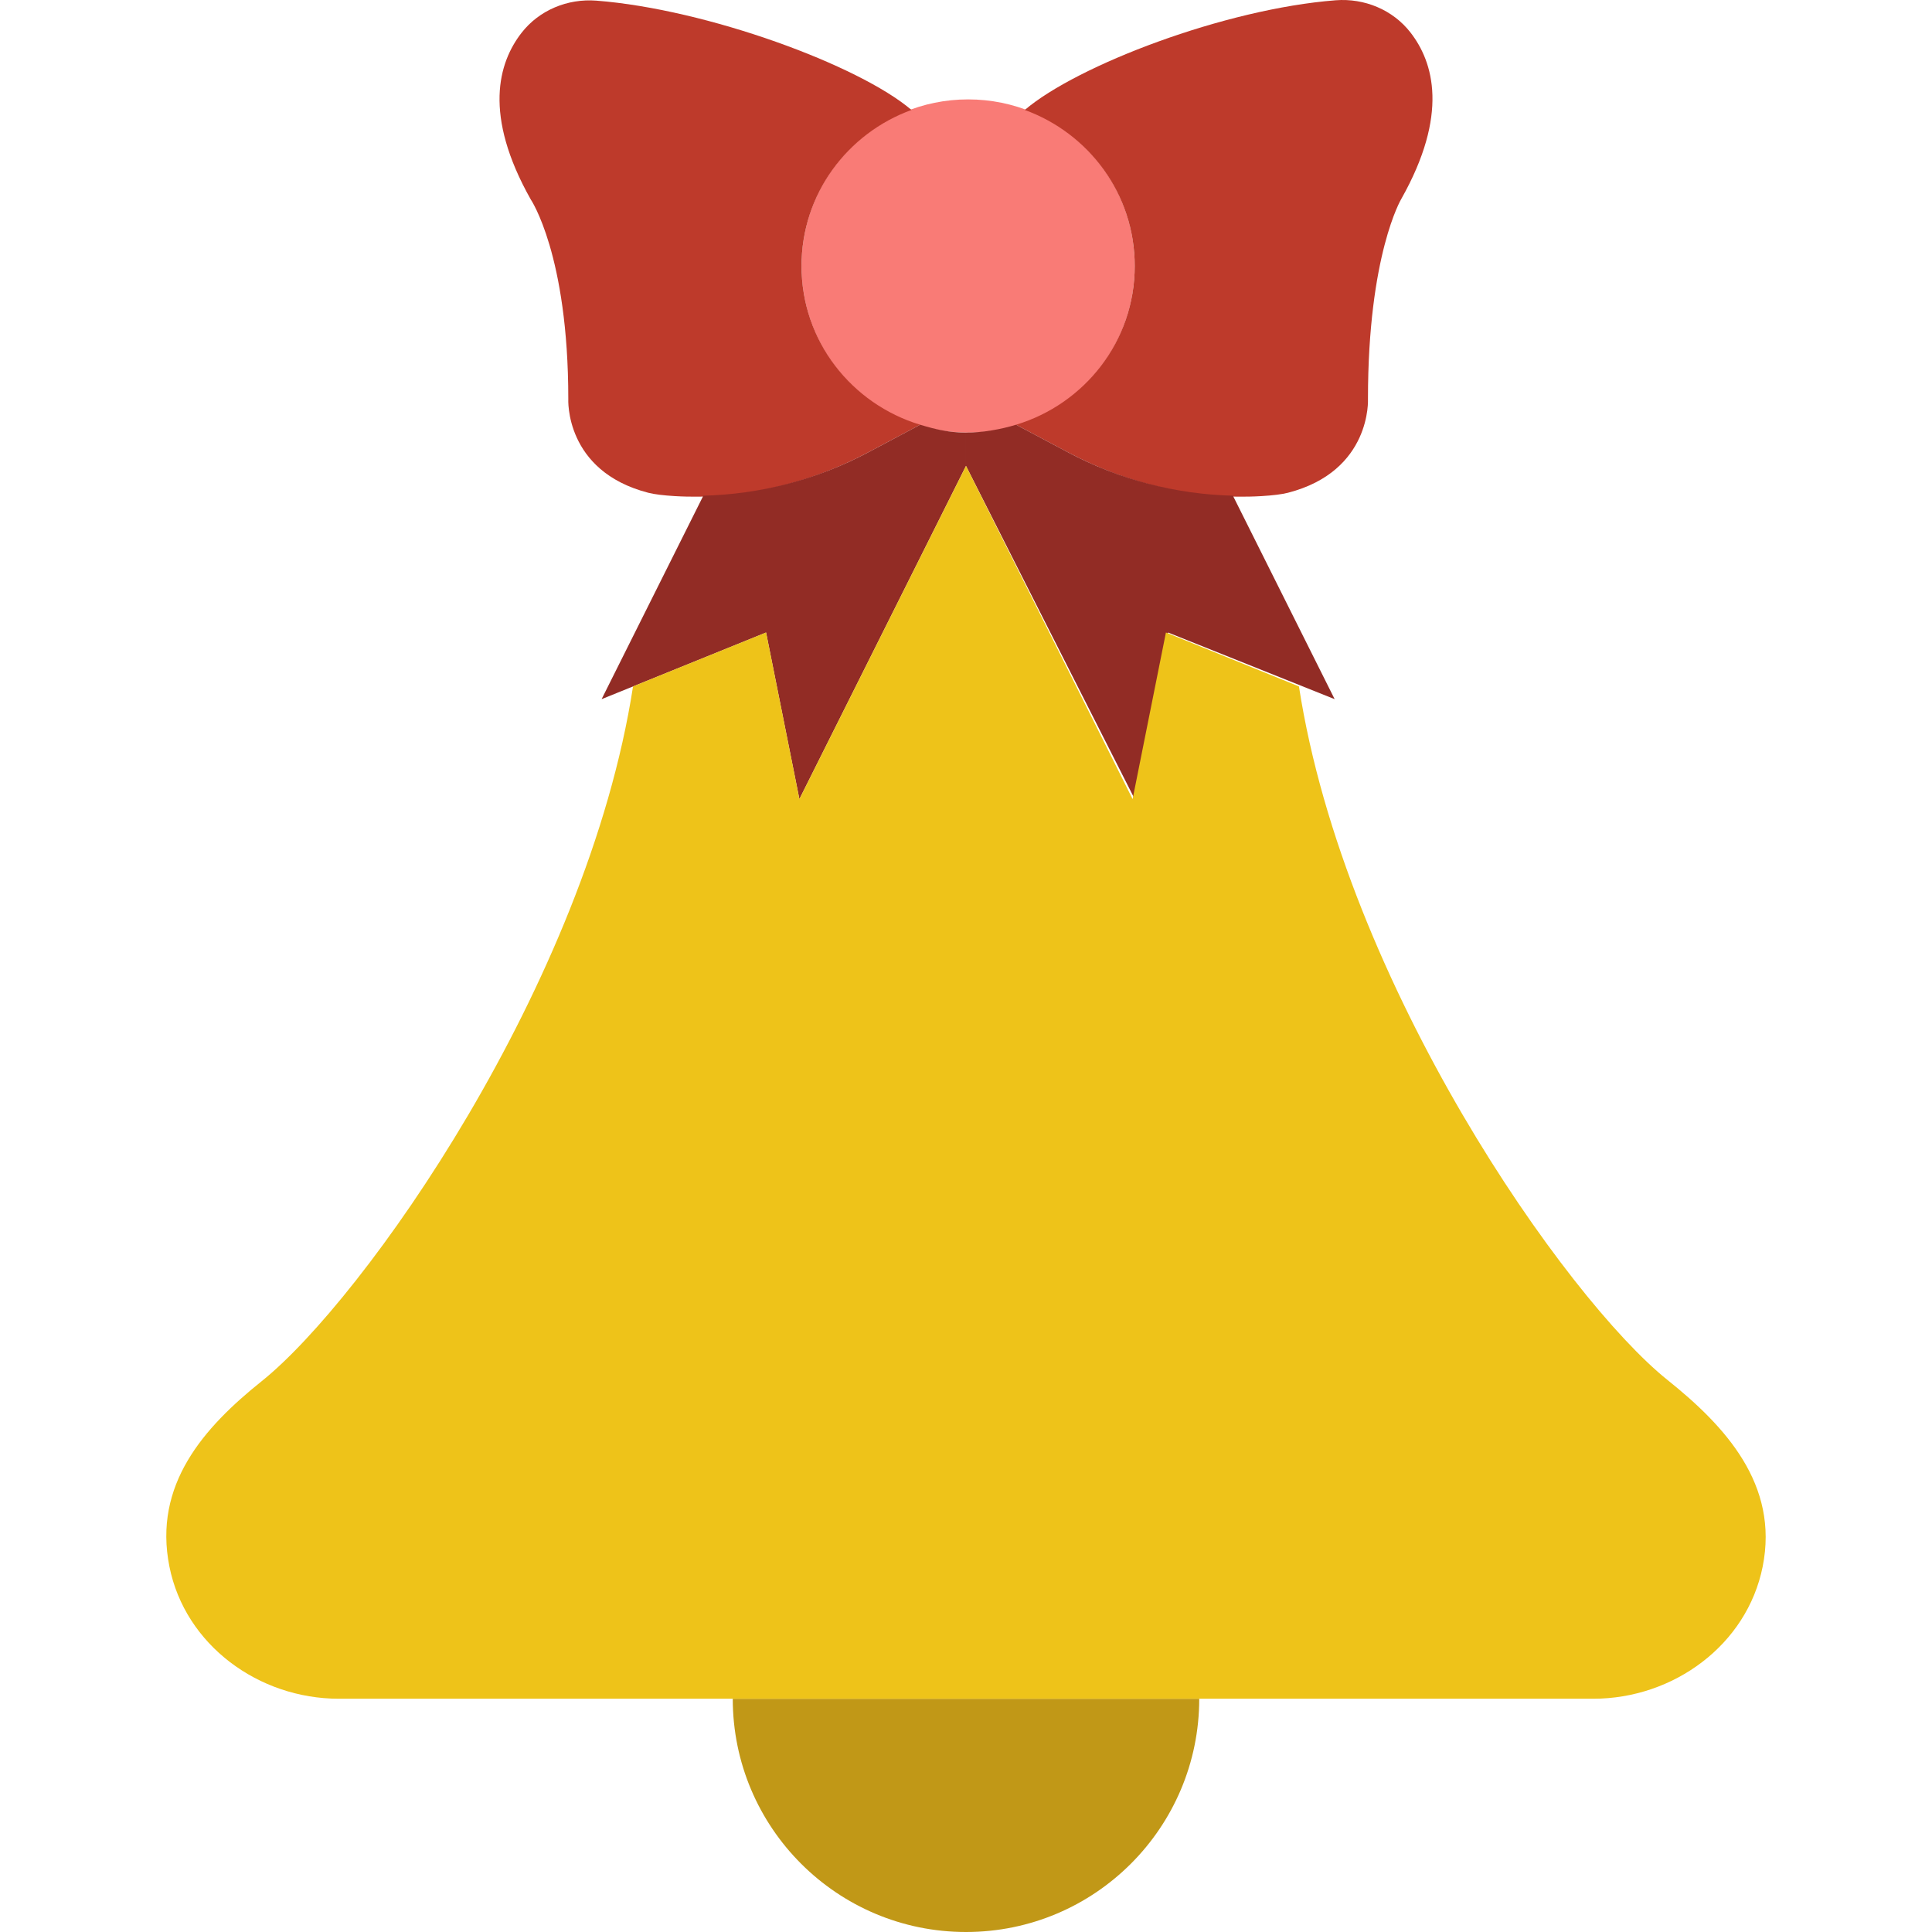
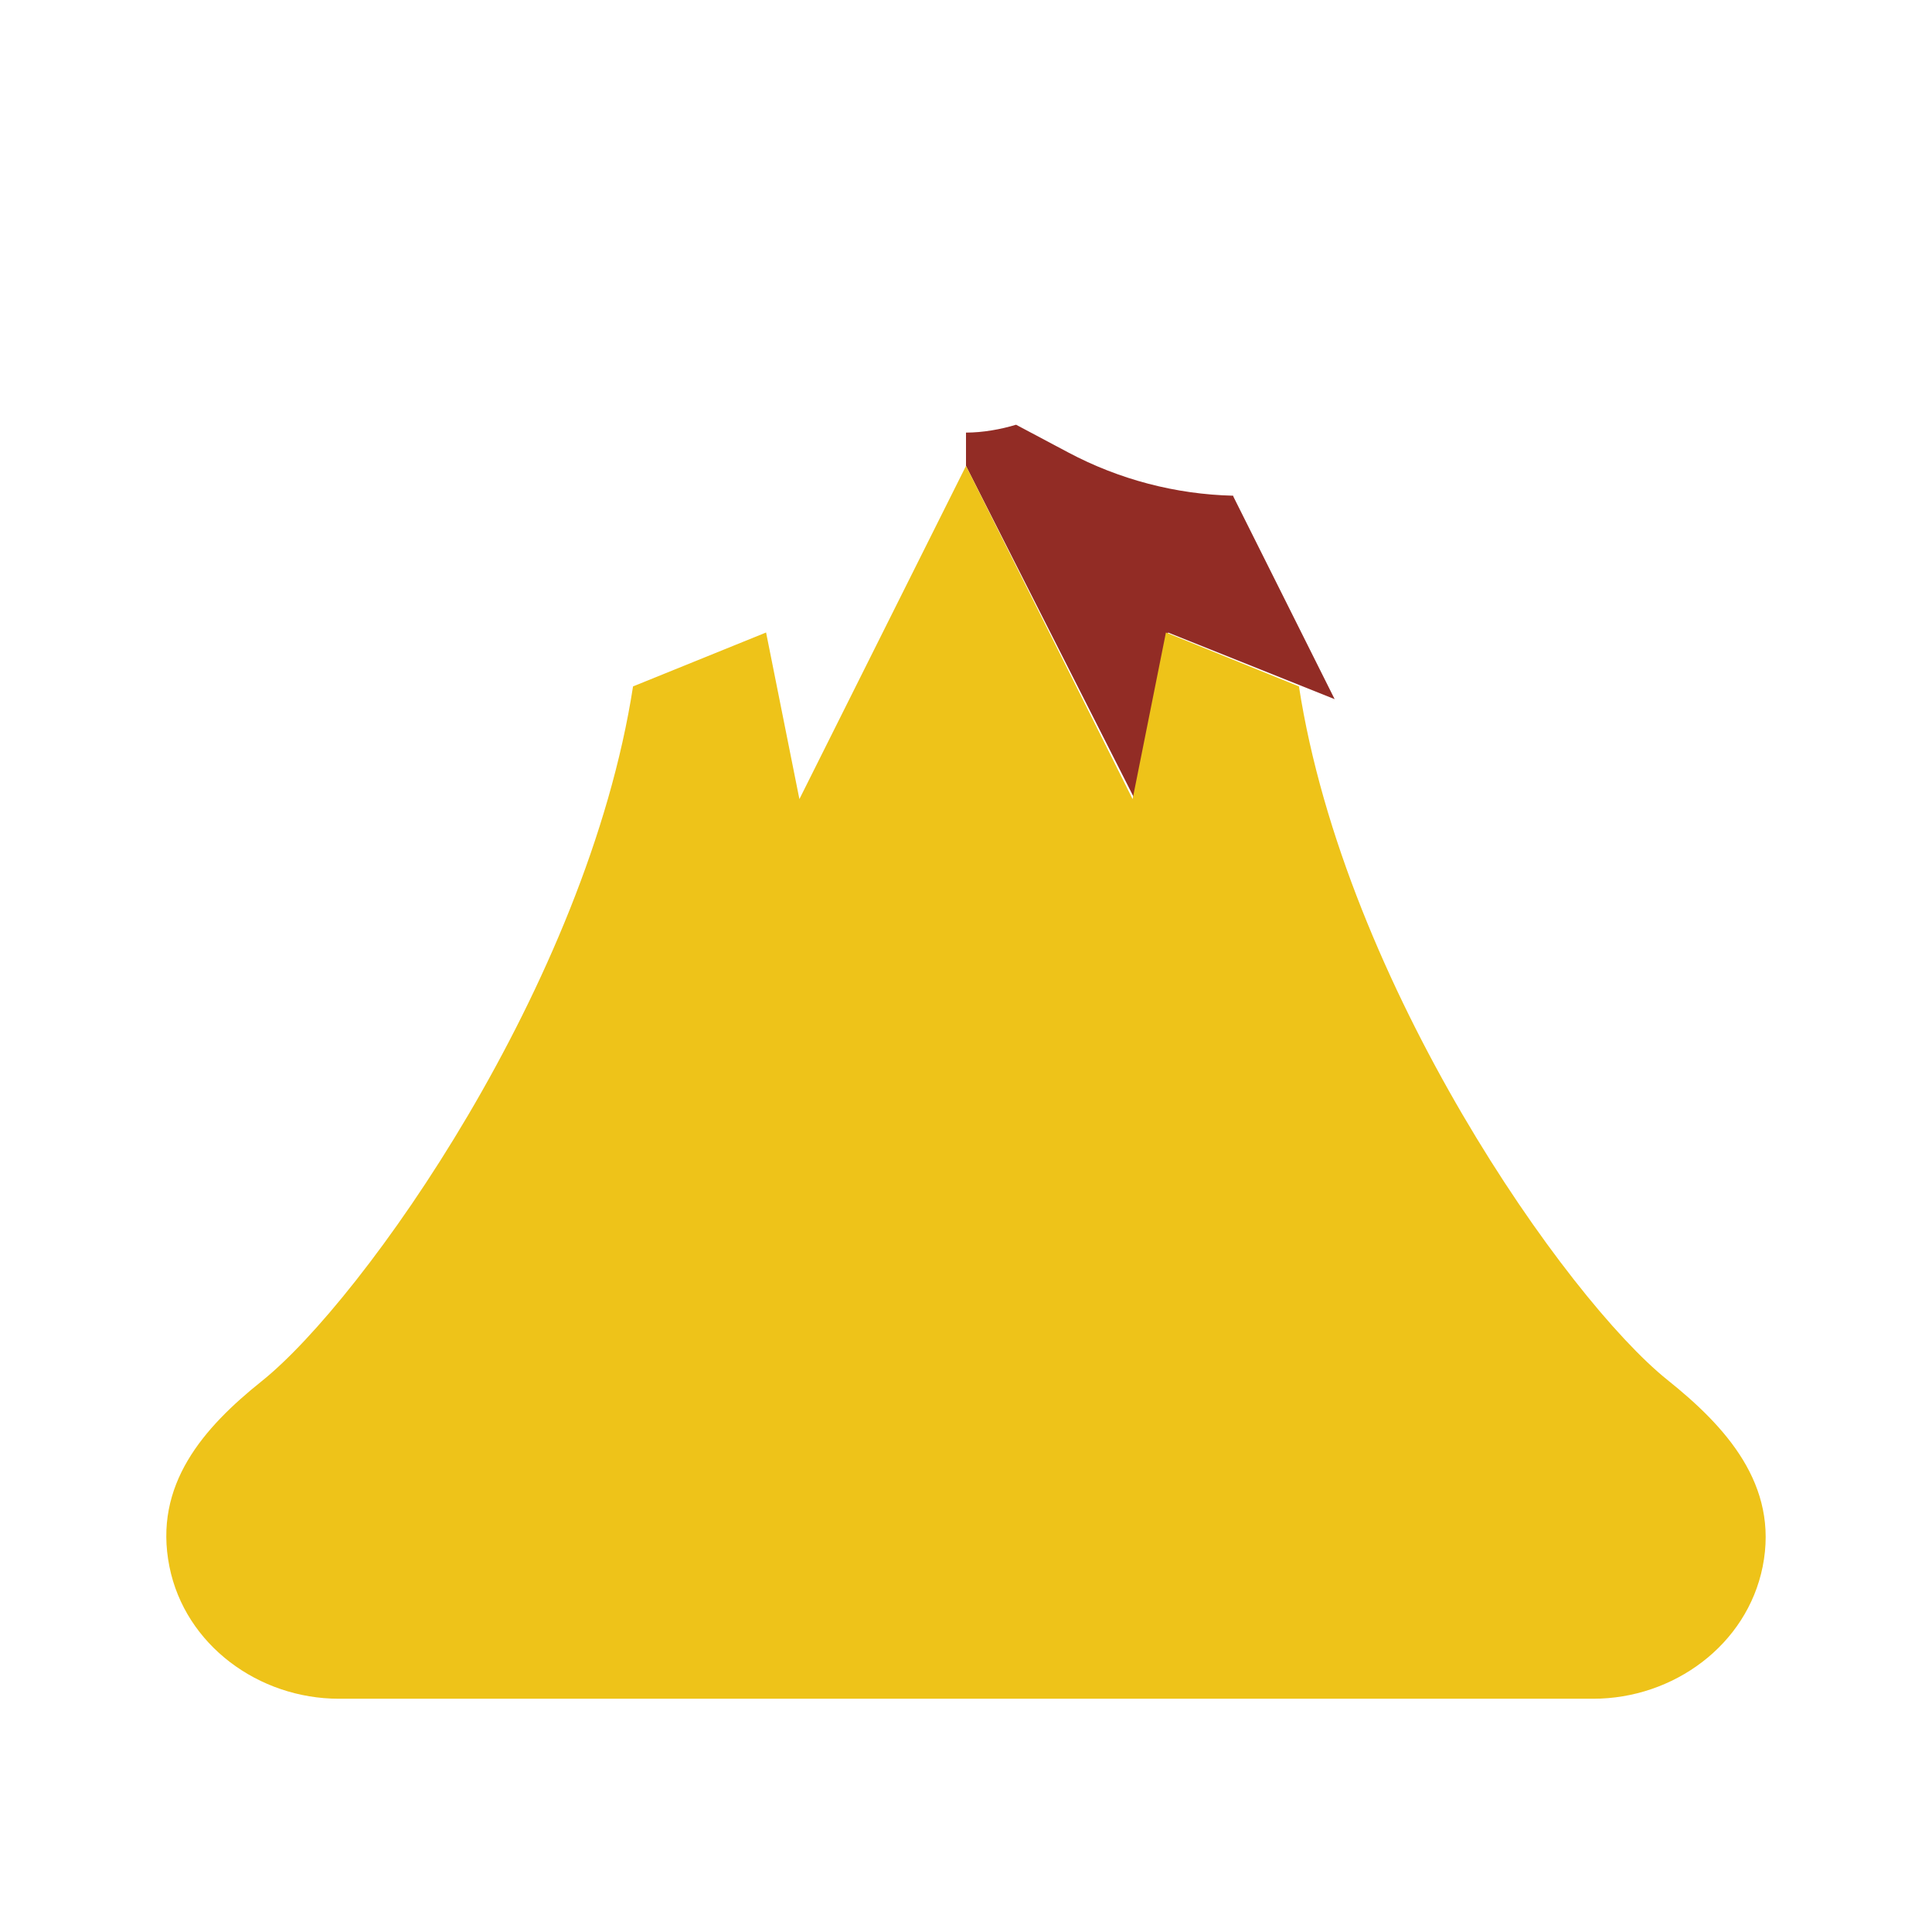
<svg xmlns="http://www.w3.org/2000/svg" height="800px" width="800px" version="1.1" id="Layer_1" viewBox="0 0 511.851 511.851" xml:space="preserve">
  <g>
-     <path style="fill:#F97B76;" d="M300.628,70.472c0,24.373-19.765,44.138-44.138,44.138s-44.138-19.765-44.138-44.138   s19.765-44.138,44.138-44.138S300.628,46.099,300.628,70.472" />
    <g>
-       <path style="fill:#BE3A2B;" d="M212.352,70.472c0-19.076,12.173-35.178,29.131-41.34c-13.895-11.847-54.14-26.686-83.5-28.963    c-7.609-0.583-15.122,2.507-19.809,8.527c-6.135,7.892-10.196,21.725,2.428,44.12c0,0,9.958,14.61,9.958,52.86    c0,0-1.059,19.129,21.204,24.876c1.624,0.415,4.07,0.706,7,0.883c17.779,1.05,35.469-3.213,51.2-11.564l13.824-7.345    C225.647,107.044,212.352,90.404,212.352,70.472" />
-       <path style="fill:#BE3A2B;" d="M300.628,70.472c0-19.076-12.173-35.178-29.131-41.34c13.895-11.847,53.01-26.792,82.37-29.06    c7.609-0.591,15.122,2.507,19.809,8.527c6.135,7.883,10.196,21.716-2.428,44.111c0,0-8.828,14.716-8.828,52.966    c0,0,1.059,19.129-21.204,24.876c-1.624,0.415-4.07,0.706-7,0.883c-17.779,1.05-35.469-3.213-51.2-11.564l-13.824-7.345    C287.334,107.044,300.628,90.404,300.628,70.472" />
-     </g>
+       </g>
    <g>
-       <path style="fill:#922C25;" d="M255.925,114.609c-4.449,0-8.095-0.856-12.138-2.083l-13.824,7.345    c-13.506,7.177-28.478,11.096-43.688,11.458l-0.088,0.3l-26.801,53.601l43.573-17.655l8.828,44.138l44.138-88.276V114.609z" />
      <path style="fill:#922C25;" d="M255.925,114.609c4.449,0,9.225-0.856,13.268-2.083l13.824,7.345    c13.506,7.177,28.478,11.096,43.688,11.458l0.088,0.3l26.801,53.601l-44.138-17.655l-8.828,44.138l-44.703-88.276V114.609z" />
    </g>
-     <path style="fill:#C19817;" d="M255.925,511.851c34.127,0,61.793-27.666,61.793-61.793H194.132   C194.132,484.185,221.798,511.851,255.925,511.851" />
    <path style="fill:#EEC319;" d="M441.794,365.617c-26.862-21.495-85.451-104.801-97.66-183.764l-35.24-14.283l-8.828,44.138   l-44.138-88.276l-44.138,88.276l-8.828-44.138l-35.249,14.283c-12.2,78.963-71.512,162.569-98.375,184.064   c-15.351,12.288-28.796,27.419-24.452,49.126c4.167,20.807,23.676,35.01,44.888,35.01h332.332c21.213,0,40.722-14.204,44.888-35.01   C471.34,393.336,457.145,377.905,441.794,365.617" />
  </g>
</svg>